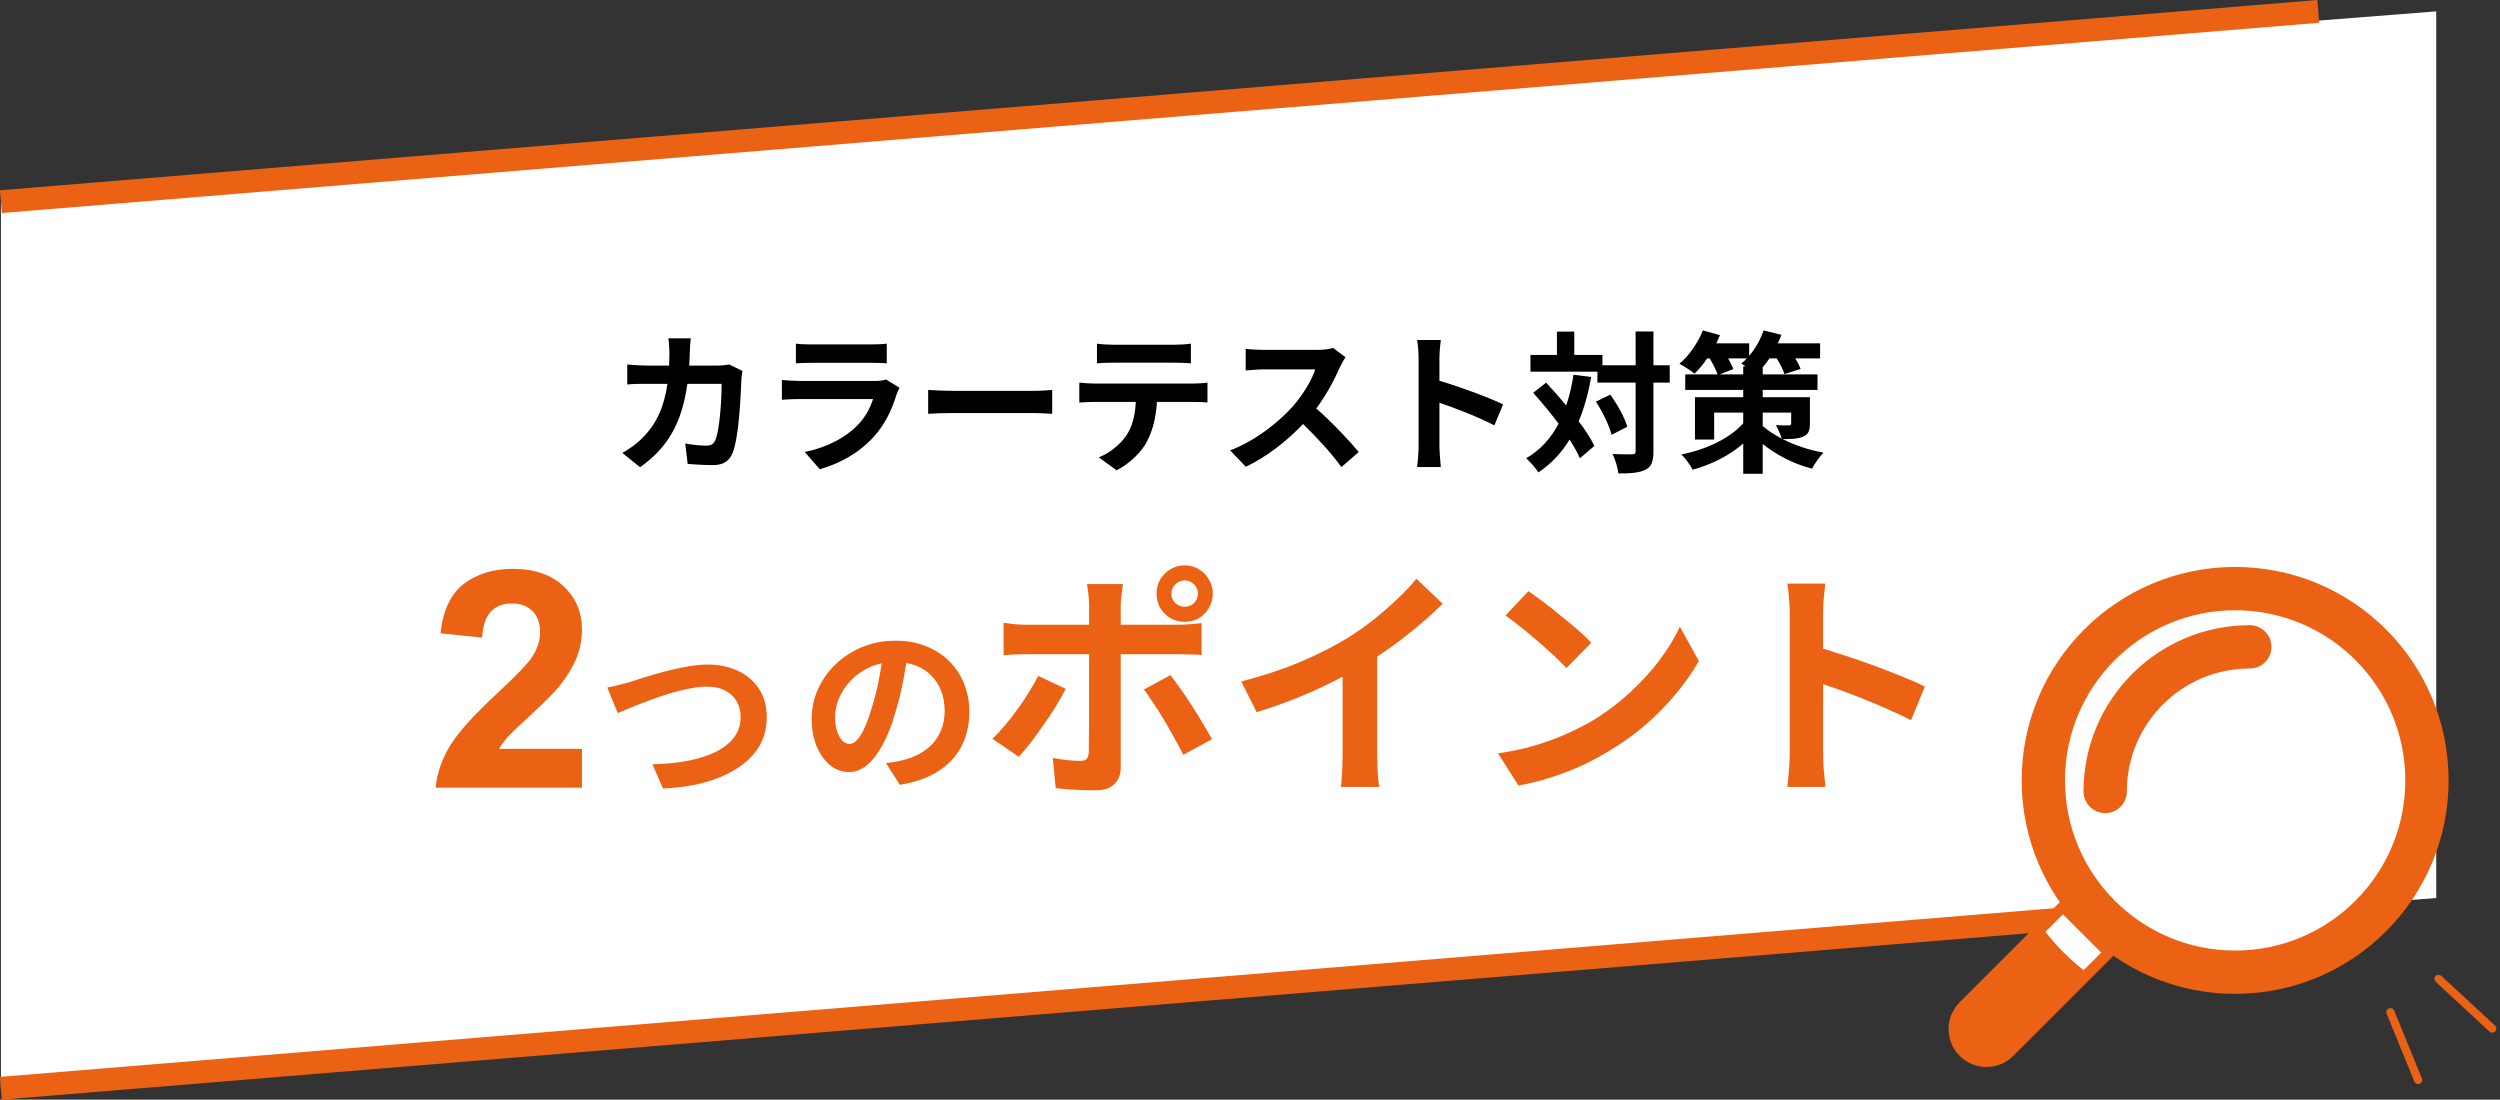
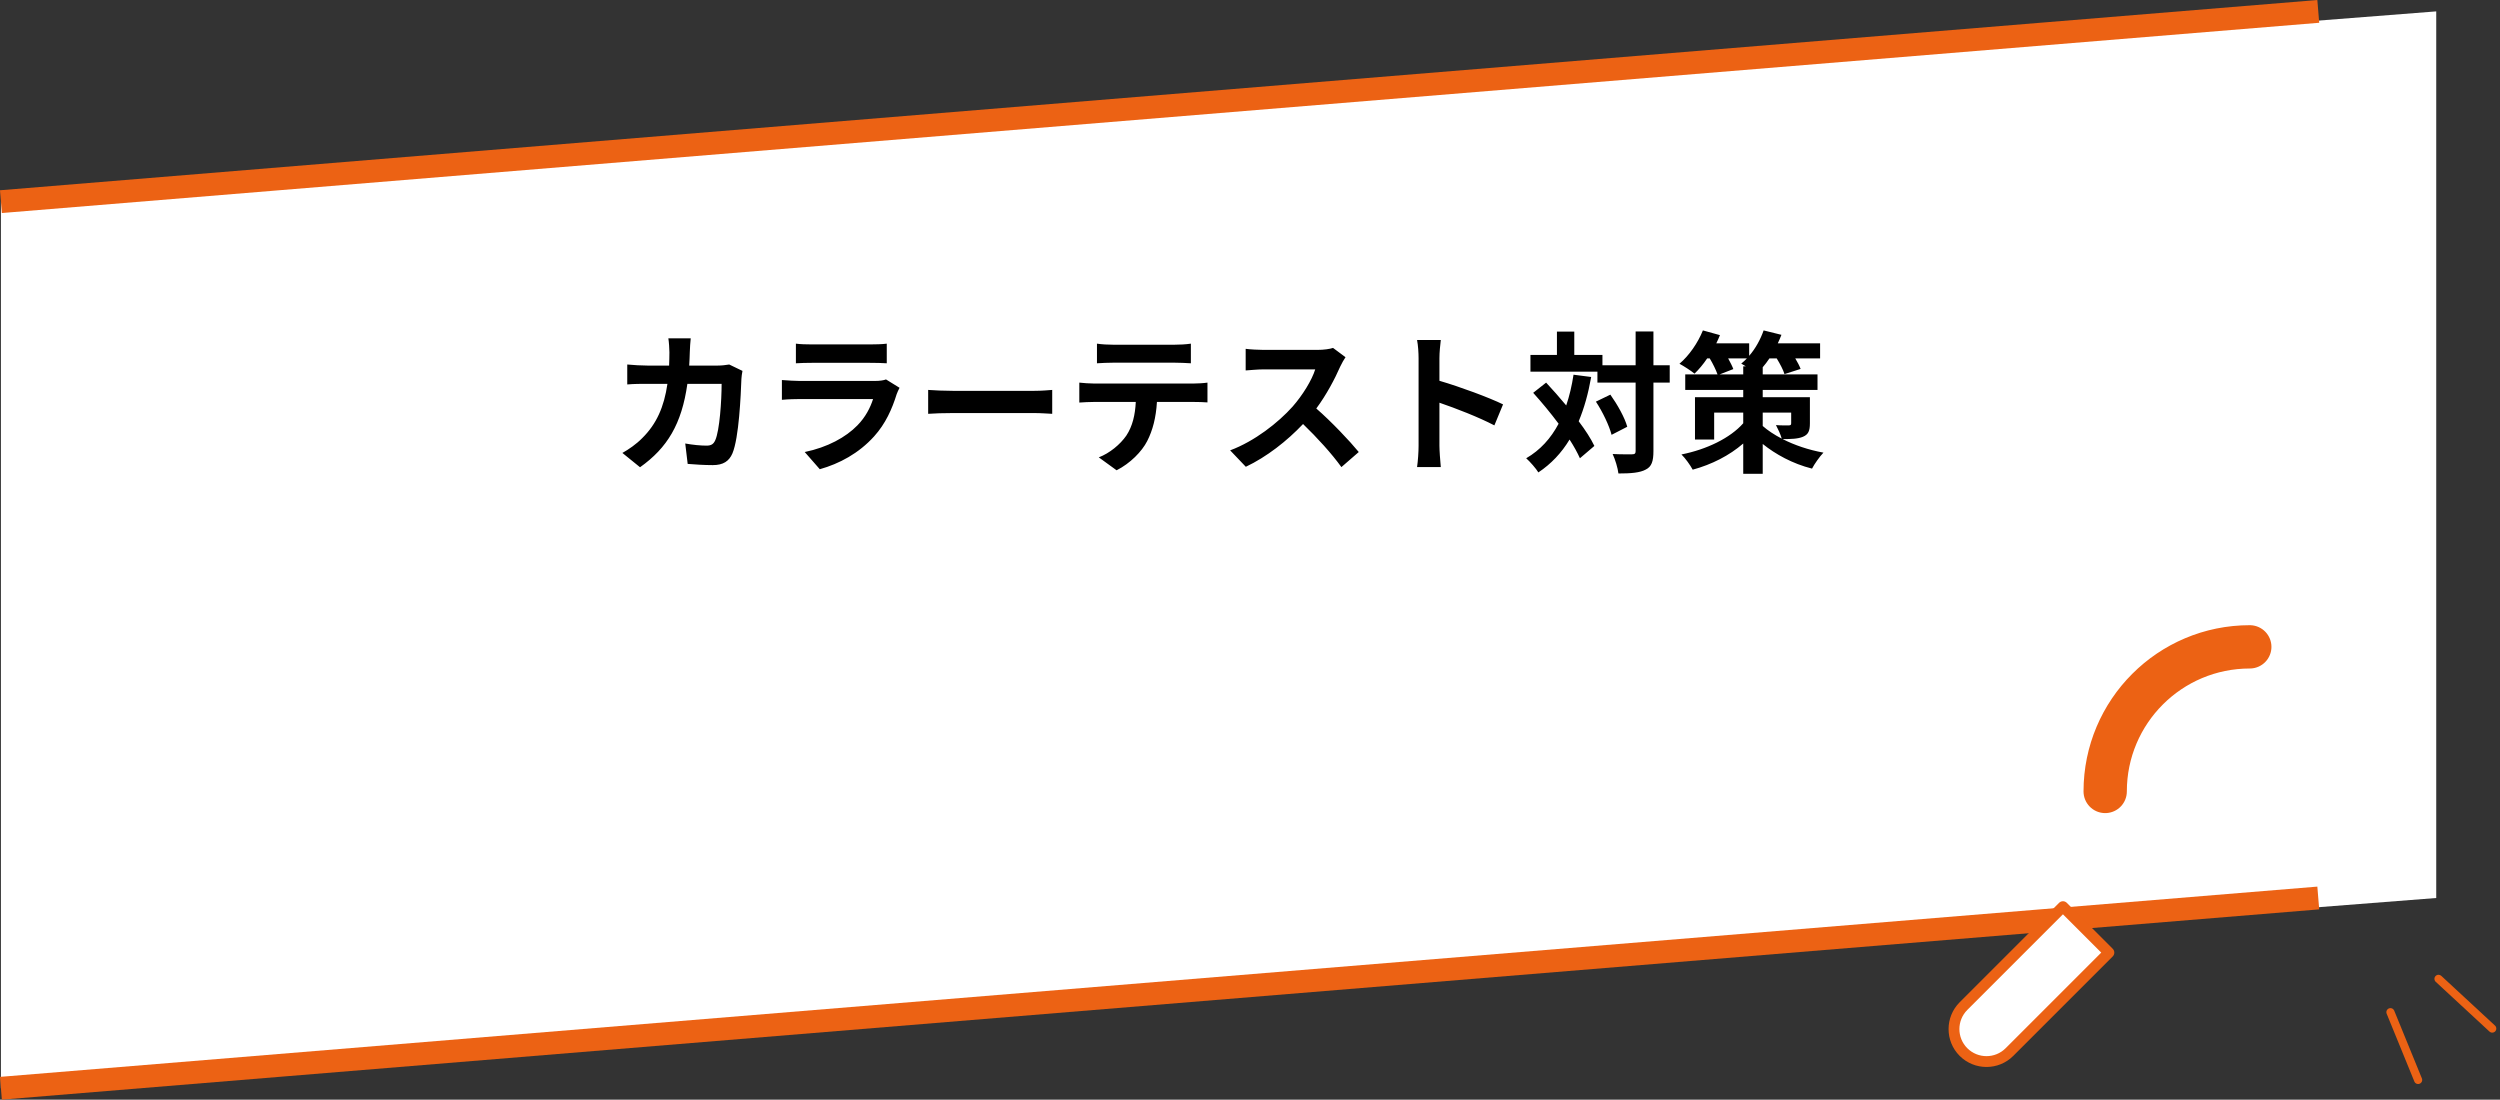
<svg xmlns="http://www.w3.org/2000/svg" width="657" height="289" viewBox="0 0 657 289" fill="none">
  <rect x="0" y="0" width="657" height="289" fill="#333333" stroke="none" />
  <path d="M640.242 2.992L0.242 52.992V285.992L640.242 235.992V2.992Z" fill="white" />
  <path d="M0.242 52.992L609.242 2.992M609.242 235.992L0.242 285.992" stroke="#EC6214" stroke-width="6" />
  <path d="M181.522 88.912C181.402 89.832 181.322 91.512 181.282 92.472C181.242 93.712 181.202 94.912 181.122 96.072H188.642C189.642 96.072 190.682 95.952 191.642 95.792L195.122 97.472C195.002 98.112 194.842 99.152 194.842 99.592C194.682 103.912 194.202 115.072 192.482 119.152C191.602 121.192 190.082 122.232 187.322 122.232C185.042 122.232 182.642 122.072 180.722 121.912L180.082 116.552C182.042 116.912 184.122 117.112 185.682 117.112C186.962 117.112 187.522 116.672 187.962 115.712C189.122 113.192 189.642 105.192 189.642 100.872H180.642C179.162 111.432 175.362 117.712 168.202 122.792L163.562 119.032C165.202 118.112 167.202 116.752 168.802 115.112C172.522 111.432 174.522 106.952 175.402 100.872H170.122C168.762 100.872 166.562 100.872 164.842 101.032V95.792C166.522 95.952 168.602 96.072 170.122 96.072H175.842C175.882 94.952 175.922 93.792 175.922 92.592C175.922 91.712 175.802 89.872 175.642 88.912H181.522ZM209.162 90.312C210.282 90.472 211.962 90.512 213.322 90.512H228.722C229.962 90.512 231.922 90.472 233.042 90.312V95.472C231.962 95.392 230.082 95.352 228.642 95.352H213.322C212.042 95.352 210.322 95.392 209.162 95.472V90.312ZM236.402 101.912C236.122 102.432 235.802 103.152 235.642 103.592C234.442 107.472 232.722 111.352 229.722 114.672C225.682 119.152 220.562 121.872 215.442 123.312L211.482 118.792C217.482 117.552 222.282 114.912 225.322 111.792C227.482 109.592 228.722 107.112 229.442 104.872H210.122C209.162 104.872 207.162 104.912 205.482 105.072V99.872C207.162 99.992 208.882 100.112 210.122 100.112H229.922C231.202 100.112 232.282 99.952 232.842 99.712L236.402 101.912ZM243.922 102.472C245.362 102.592 248.282 102.712 250.362 102.712H271.842C273.722 102.712 275.482 102.552 276.522 102.472V108.752C275.562 108.712 273.522 108.552 271.842 108.552H250.362C248.082 108.552 245.402 108.632 243.922 108.752V102.472ZM288.282 90.312C289.602 90.512 291.242 90.592 292.562 90.592H308.642C310.002 90.592 311.602 90.512 312.962 90.312V95.472C311.602 95.392 310.042 95.312 308.642 95.312H292.602C291.202 95.312 289.522 95.392 288.282 95.472V90.312ZM283.642 100.552C284.842 100.672 286.242 100.792 287.482 100.792H313.682C314.522 100.792 316.282 100.712 317.322 100.552V105.752C316.322 105.672 314.802 105.632 313.682 105.632H304.042C303.802 109.752 302.922 113.112 301.482 115.912C300.082 118.672 297.002 121.792 293.442 123.592L288.762 120.192C291.602 119.112 294.402 116.792 296.002 114.472C297.642 111.992 298.322 108.992 298.482 105.632H287.482C286.282 105.632 284.762 105.712 283.642 105.792V100.552ZM353.602 93.872C353.282 94.312 352.562 95.552 352.202 96.352C350.842 99.472 348.602 103.752 345.922 107.352C349.882 110.792 354.722 115.912 357.082 118.792L352.522 122.752C349.922 119.152 346.202 115.072 342.442 111.432C338.202 115.912 332.882 120.072 327.402 122.672L323.282 118.352C329.722 115.952 335.922 111.072 339.682 106.872C342.322 103.872 344.762 99.912 345.642 97.072H332.082C330.402 97.072 328.202 97.312 327.362 97.352V91.672C328.442 91.832 330.882 91.952 332.082 91.952H346.202C347.922 91.952 349.522 91.712 350.322 91.432L353.602 93.872ZM372.802 117.152V94.152C372.802 92.752 372.682 90.752 372.402 89.352H378.642C378.482 90.752 378.282 92.512 378.282 94.152V100.072C383.642 101.632 391.322 104.472 395.002 106.272L392.722 111.792C388.602 109.632 382.602 107.312 378.282 105.832V117.152C378.282 118.312 378.482 121.112 378.642 122.752H372.402C372.642 121.152 372.802 118.752 372.802 117.152ZM413.522 98.472L418.162 99.072C417.402 103.392 416.322 107.272 414.882 110.712C416.642 113.032 418.082 115.272 419.002 117.192L415.202 120.432C414.562 118.992 413.642 117.312 412.482 115.512C410.362 119.032 407.642 121.912 404.282 124.152C403.722 123.192 402.082 121.312 401.082 120.432C404.802 118.272 407.562 115.192 409.602 111.352C407.482 108.512 405.122 105.672 402.922 103.232L406.322 100.552C408.042 102.392 409.842 104.432 411.602 106.552C412.442 104.072 413.082 101.392 413.522 98.472ZM419.402 105.552L423.202 103.712C425.082 106.352 427.002 109.792 427.642 112.152L423.522 114.272C422.922 111.912 421.202 108.272 419.402 105.552ZM438.802 95.992V100.552H434.522V118.552C434.522 121.232 434.042 122.632 432.522 123.392C431.002 124.232 428.642 124.432 425.322 124.432C425.162 123.032 424.482 120.752 423.802 119.312C426.042 119.432 428.202 119.392 428.882 119.392C429.602 119.392 429.842 119.192 429.842 118.552V100.552H419.802V97.672H402.202V93.272H409.162V87.152H413.722V93.272H421.122V95.992H429.842V87.112H434.522V95.992H438.802ZM463.242 108.432V111.952C464.562 113.112 466.242 114.232 468.242 115.272C467.922 114.112 467.242 112.712 466.722 111.712C468.002 111.832 469.642 111.792 470.082 111.792C470.562 111.792 470.722 111.672 470.722 111.232V108.432H463.242ZM451.922 98.392H458.122V96.272H458.802C458.362 95.992 457.962 95.752 457.602 95.552C458.122 95.152 458.602 94.672 459.082 94.192H454.162C454.722 95.232 455.242 96.232 455.522 96.992L451.922 98.392ZM475.642 104.392V111.232C475.642 113.232 475.242 114.192 473.802 114.792C472.442 115.352 470.642 115.392 468.482 115.392C471.522 116.952 475.242 118.232 479.202 118.952C478.202 119.992 476.842 121.912 476.202 123.152C471.082 121.872 466.562 119.352 463.242 116.672V124.512H458.122V116.552C454.482 119.712 449.842 122.072 444.842 123.432C444.202 122.232 442.882 120.392 441.882 119.432C448.522 118.112 454.722 115.112 458.122 111.232V108.432H450.482V115.512H445.442V104.392H458.122V102.472H442.882V98.392H451.362C450.962 97.232 450.162 95.592 449.322 94.192H448.642C447.602 95.752 446.442 97.112 445.322 98.192C444.402 97.432 442.482 96.192 441.362 95.592C443.882 93.472 446.202 90.112 447.522 86.832L452.002 88.072C451.722 88.752 451.402 89.512 451.042 90.232H459.682V93.512C461.322 91.632 462.642 89.232 463.482 86.832L468.162 87.992C467.882 88.712 467.562 89.472 467.202 90.232H478.322V94.192H471.802C472.402 95.192 472.922 96.192 473.202 96.952L468.962 98.312C468.642 97.232 467.802 95.632 466.922 94.192H465.002C464.442 95.032 463.842 95.832 463.242 96.512V98.392H477.642V102.472H463.242V104.392H475.642Z" fill="black" />
-   <path d="M152.945 196.797V206.992H114.469C114.885 203.138 116.135 199.492 118.219 196.055C120.302 192.591 124.417 188.008 130.562 182.305C135.51 177.695 138.544 174.57 139.664 172.93C141.174 170.664 141.93 168.424 141.93 166.211C141.93 163.763 141.266 161.888 139.938 160.586C138.635 159.258 136.826 158.594 134.508 158.594C132.216 158.594 130.393 159.284 129.039 160.664C127.685 162.044 126.904 164.336 126.695 167.539L115.758 166.445C116.409 160.404 118.453 156.068 121.891 153.438C125.328 150.807 129.625 149.492 134.781 149.492C140.432 149.492 144.872 151.016 148.102 154.062C151.331 157.109 152.945 160.898 152.945 165.43C152.945 168.008 152.477 170.469 151.539 172.812C150.628 175.13 149.169 177.565 147.164 180.117C145.836 181.81 143.44 184.245 139.977 187.422C136.513 190.599 134.312 192.708 133.375 193.75C132.464 194.792 131.721 195.807 131.148 196.797H152.945ZM159.6 180.688C160.496 180.528 161.488 180.304 162.576 180.016C163.664 179.728 164.64 179.472 165.504 179.248C166.432 178.96 167.68 178.56 169.248 178.048C170.848 177.536 172.608 177.024 174.528 176.512C176.448 176 178.4 175.568 180.384 175.216C182.4 174.832 184.272 174.64 186 174.64C188.912 174.64 191.536 175.184 193.872 176.272C196.208 177.36 198.064 178.928 199.44 180.976C200.816 183.024 201.504 185.536 201.504 188.512C201.504 190.688 201.104 192.704 200.304 194.56C199.504 196.416 198.32 198.08 196.752 199.552C195.216 201.024 193.344 202.304 191.136 203.392C188.928 204.48 186.4 205.36 183.552 206.032C180.736 206.672 177.632 207.072 174.24 207.232L171.456 200.848C174.72 200.784 177.744 200.496 180.528 199.984C183.344 199.44 185.808 198.672 187.92 197.68C190.032 196.656 191.68 195.376 192.864 193.84C194.048 192.304 194.64 190.496 194.64 188.416C194.64 186.912 194.304 185.568 193.632 184.384C192.96 183.168 191.952 182.208 190.608 181.504C189.296 180.8 187.68 180.448 185.76 180.448C184.352 180.448 182.8 180.624 181.104 180.976C179.408 181.296 177.664 181.728 175.872 182.272C174.112 182.816 172.384 183.408 170.688 184.048C168.992 184.656 167.424 185.264 165.984 185.872C164.544 186.48 163.328 186.992 162.336 187.408L159.6 180.688Z" fill="#EC6214" />
-   <path d="M238.61 171.112C238.29 173.544 237.874 176.136 237.362 178.888C236.85 181.64 236.162 184.424 235.298 187.24C234.37 190.472 233.282 193.256 232.034 195.592C230.786 197.928 229.41 199.736 227.906 201.016C226.434 202.264 224.818 202.888 223.058 202.888C221.298 202.888 219.666 202.296 218.162 201.112C216.69 199.896 215.506 198.232 214.61 196.12C213.746 194.008 213.314 191.608 213.314 188.92C213.314 186.136 213.874 183.512 214.994 181.048C216.114 178.584 217.666 176.408 219.65 174.52C221.666 172.6 224.002 171.096 226.658 170.008C229.346 168.92 232.242 168.376 235.346 168.376C238.322 168.376 240.994 168.856 243.362 169.816C245.762 170.776 247.81 172.104 249.506 173.8C251.202 175.496 252.498 177.48 253.394 179.752C254.29 182.024 254.738 184.472 254.738 187.096C254.738 190.456 254.05 193.464 252.674 196.12C251.298 198.776 249.25 200.968 246.53 202.696C243.842 204.424 240.482 205.608 236.45 206.248L232.85 200.536C233.778 200.44 234.594 200.328 235.298 200.2C236.002 200.072 236.674 199.928 237.314 199.768C238.85 199.384 240.274 198.84 241.586 198.136C242.93 197.4 244.098 196.504 245.09 195.448C246.082 194.36 246.85 193.096 247.394 191.656C247.97 190.216 248.258 188.632 248.258 186.904C248.258 185.016 247.97 183.288 247.394 181.72C246.818 180.152 245.97 178.792 244.85 177.64C243.73 176.456 242.37 175.56 240.77 174.952C239.17 174.312 237.33 173.992 235.25 173.992C232.69 173.992 230.434 174.456 228.482 175.384C226.53 176.28 224.882 177.448 223.538 178.888C222.194 180.328 221.17 181.88 220.466 183.544C219.794 185.208 219.458 186.792 219.458 188.296C219.458 189.896 219.65 191.24 220.034 192.328C220.418 193.384 220.882 194.184 221.426 194.728C222.002 195.24 222.61 195.496 223.25 195.496C223.922 195.496 224.578 195.16 225.218 194.488C225.89 193.784 226.546 192.728 227.186 191.32C227.826 189.912 228.466 188.136 229.106 185.992C229.842 183.688 230.466 181.224 230.978 178.6C231.49 175.976 231.858 173.416 232.082 170.92L238.61 171.112ZM307.842 155.992C307.842 156.974 308.184 157.806 308.866 158.488C309.549 159.128 310.381 159.448 311.362 159.448C312.301 159.448 313.112 159.128 313.794 158.488C314.477 157.806 314.818 156.974 314.818 155.992C314.818 155.054 314.477 154.243 313.794 153.56C313.112 152.878 312.301 152.536 311.362 152.536C310.381 152.536 309.549 152.878 308.866 153.56C308.184 154.243 307.842 155.054 307.842 155.992ZM303.938 155.992C303.938 154.627 304.258 153.39 304.898 152.28C305.581 151.171 306.477 150.275 307.586 149.592C308.738 148.91 309.997 148.568 311.362 148.568C312.728 148.568 313.965 148.91 315.074 149.592C316.184 150.275 317.058 151.171 317.698 152.28C318.381 153.39 318.722 154.627 318.722 155.992C318.722 157.358 318.381 158.616 317.698 159.768C317.058 160.878 316.184 161.774 315.074 162.456C313.965 163.096 312.728 163.416 311.362 163.416C309.997 163.416 308.738 163.096 307.586 162.456C306.477 161.774 305.581 160.878 304.898 159.768C304.258 158.616 303.938 157.358 303.938 155.992ZM295.106 153.496C295.064 153.795 295 154.286 294.914 154.968C294.829 155.651 294.744 156.376 294.658 157.144C294.573 157.87 294.53 158.51 294.53 159.064C294.53 160.344 294.53 161.752 294.53 163.288C294.53 164.824 294.53 166.36 294.53 167.896C294.53 169.39 294.53 170.755 294.53 171.992C294.53 172.846 294.53 174.04 294.53 175.576C294.53 177.112 294.53 178.84 294.53 180.76C294.53 182.68 294.53 184.686 294.53 186.776C294.53 188.824 294.53 190.83 294.53 192.792C294.53 194.712 294.53 196.462 294.53 198.04C294.53 199.576 294.53 200.792 294.53 201.688C294.53 203.523 293.976 204.974 292.866 206.04C291.8 207.15 290.136 207.704 287.874 207.704C286.722 207.704 285.549 207.683 284.354 207.64C283.16 207.598 281.986 207.534 280.834 207.448C279.682 207.363 278.552 207.256 277.442 207.128L276.674 199.192C278.04 199.448 279.362 199.64 280.642 199.768C281.965 199.896 283.01 199.96 283.778 199.96C284.632 199.96 285.229 199.79 285.57 199.448C285.912 199.064 286.104 198.467 286.146 197.656C286.146 197.272 286.146 196.44 286.146 195.16C286.189 193.88 286.21 192.366 286.21 190.616C286.21 188.867 286.21 187.011 286.21 185.048C286.21 183.086 286.21 181.208 286.21 179.416C286.21 177.624 286.21 176.067 286.21 174.744C286.21 173.422 286.21 172.504 286.21 171.992C286.21 171.224 286.21 170.072 286.21 168.536C286.21 166.958 286.21 165.294 286.21 163.544C286.21 161.795 286.21 160.302 286.21 159.064C286.21 158.211 286.146 157.208 286.018 156.056C285.89 154.862 285.762 154.008 285.634 153.496H295.106ZM263.746 163.672C264.728 163.8 265.752 163.928 266.818 164.056C267.885 164.142 268.93 164.184 269.954 164.184C270.466 164.184 271.49 164.184 273.026 164.184C274.605 164.184 276.482 164.184 278.658 164.184C280.834 164.184 283.16 164.184 285.634 164.184C288.152 164.184 290.669 164.184 293.186 164.184C295.746 164.184 298.114 164.184 300.29 164.184C302.509 164.184 304.429 164.184 306.05 164.184C307.672 164.184 308.802 164.184 309.442 164.184C310.338 164.184 311.384 164.142 312.578 164.056C313.816 163.971 314.882 163.864 315.778 163.736V172.12C314.797 172.035 313.73 171.992 312.578 171.992C311.426 171.95 310.402 171.928 309.506 171.928C308.866 171.928 307.736 171.928 306.114 171.928C304.536 171.928 302.637 171.928 300.418 171.928C298.242 171.928 295.896 171.928 293.378 171.928C290.861 171.928 288.344 171.928 285.826 171.928C283.309 171.928 280.962 171.928 278.786 171.928C276.61 171.928 274.733 171.928 273.154 171.928C271.618 171.928 270.552 171.928 269.954 171.928C269.016 171.928 267.97 171.95 266.818 171.992C265.709 172.035 264.685 172.099 263.746 172.184V163.672ZM280.066 181.016C279.341 182.467 278.466 184.024 277.442 185.688C276.418 187.352 275.309 189.016 274.114 190.68C272.962 192.344 271.832 193.902 270.722 195.352C269.613 196.76 268.61 197.934 267.714 198.872L260.802 194.136C261.869 193.155 262.957 192.003 264.066 190.68C265.218 189.315 266.328 187.886 267.394 186.392C268.504 184.899 269.506 183.406 270.402 181.912C271.341 180.419 272.152 178.99 272.834 177.624L280.066 181.016ZM307.586 177.432C308.397 178.456 309.293 179.672 310.274 181.08C311.298 182.488 312.322 184.003 313.346 185.624C314.37 187.203 315.33 188.76 316.226 190.296C317.122 191.79 317.89 193.112 318.53 194.264L310.978 198.36C310.296 196.995 309.506 195.523 308.61 193.944C307.757 192.366 306.861 190.787 305.922 189.208C304.984 187.63 304.045 186.158 303.106 184.792C302.21 183.384 301.378 182.19 300.61 181.208L307.586 177.432ZM326.21 179.096C331.97 177.603 337.176 175.875 341.826 173.912C346.52 171.907 350.637 169.816 354.178 167.64C356.397 166.275 358.616 164.718 360.834 162.968C363.096 161.176 365.208 159.342 367.17 157.464C369.176 155.587 370.861 153.795 372.226 152.088L379.138 158.68C377.176 160.6 375.021 162.542 372.674 164.504C370.37 166.467 367.96 168.344 365.442 170.136C362.925 171.928 360.429 173.571 357.954 175.064C355.522 176.472 352.792 177.923 349.762 179.416C346.776 180.91 343.618 182.318 340.29 183.64C336.962 184.963 333.613 186.136 330.242 187.16L326.21 179.096ZM352.834 171.736L361.922 169.624V198.424C361.922 199.363 361.944 200.387 361.986 201.496C362.029 202.606 362.093 203.63 362.178 204.568C362.264 205.55 362.37 206.296 362.498 206.808H352.386C352.472 206.296 352.536 205.55 352.578 204.568C352.664 203.63 352.728 202.606 352.77 201.496C352.813 200.387 352.834 199.363 352.834 198.424V171.736ZM401.666 155.352C402.776 156.12 404.077 157.059 405.57 158.168C407.064 159.278 408.6 160.494 410.178 161.816C411.8 163.096 413.314 164.355 414.722 165.592C416.13 166.83 417.282 167.939 418.178 168.92L411.65 175.576C410.84 174.68 409.773 173.614 408.45 172.376C407.128 171.139 405.698 169.859 404.162 168.536C402.626 167.214 401.112 165.955 399.618 164.76C398.125 163.566 396.802 162.563 395.65 161.752L401.666 155.352ZM393.666 197.976C396.994 197.507 400.13 196.846 403.074 195.992C406.018 195.139 408.749 194.158 411.266 193.048C413.784 191.939 416.088 190.787 418.178 189.592C421.805 187.416 425.133 184.942 428.162 182.168C431.192 179.395 433.837 176.515 436.098 173.528C438.36 170.499 440.152 167.555 441.474 164.696L446.466 173.72C444.845 176.579 442.84 179.438 440.45 182.296C438.104 185.155 435.437 187.886 432.45 190.488C429.464 193.048 426.242 195.352 422.786 197.4C420.61 198.723 418.264 199.982 415.746 201.176C413.229 202.328 410.562 203.352 407.746 204.248C404.973 205.187 402.072 205.912 399.042 206.424L393.666 197.976ZM470.338 197.848C470.338 197.038 470.338 195.715 470.338 193.88C470.338 192.003 470.338 189.848 470.338 187.416C470.338 184.942 470.338 182.36 470.338 179.672C470.338 176.984 470.338 174.403 470.338 171.928C470.338 169.411 470.338 167.192 470.338 165.272C470.338 163.352 470.338 161.944 470.338 161.048C470.338 159.939 470.274 158.659 470.146 157.208C470.061 155.758 469.912 154.478 469.698 153.368H479.682C479.554 154.478 479.426 155.715 479.298 157.08C479.17 158.403 479.106 159.726 479.106 161.048C479.106 162.243 479.106 163.864 479.106 165.912C479.106 167.96 479.106 170.243 479.106 172.76C479.106 175.235 479.106 177.774 479.106 180.376C479.106 182.936 479.106 185.411 479.106 187.8C479.106 190.19 479.106 192.28 479.106 194.072C479.106 195.822 479.106 197.08 479.106 197.848C479.106 198.446 479.128 199.299 479.17 200.408C479.213 201.475 479.298 202.584 479.426 203.736C479.554 204.888 479.64 205.912 479.682 206.808H469.698C469.869 205.528 470.018 204.035 470.146 202.328C470.274 200.622 470.338 199.128 470.338 197.848ZM477.186 169.944C479.32 170.499 481.709 171.224 484.354 172.12C487 172.974 489.666 173.891 492.354 174.872C495.042 175.854 497.56 176.835 499.906 177.816C502.296 178.755 504.28 179.63 505.858 180.44L502.21 189.272C500.418 188.334 498.434 187.395 496.258 186.456C494.082 185.475 491.864 184.536 489.602 183.64C487.384 182.744 485.186 181.912 483.01 181.144C480.877 180.376 478.936 179.694 477.186 179.096V169.944Z" fill="#EC6214" />
  <path d="M554.219 250.344L528.083 276.48C524.754 279.809 519.348 279.809 516.005 276.48C512.676 273.15 512.676 267.744 516.005 264.401L542.14 238.266L554.219 250.344Z" fill="white" stroke="#EC6214" stroke-width="2.845" stroke-linecap="round" stroke-linejoin="round" />
-   <path d="M587.395 154.683C615.233 154.683 637.801 177.251 637.801 205.09C637.801 232.928 615.233 255.496 587.395 255.496C559.556 255.496 536.987 232.928 536.987 205.09C536.987 177.251 559.556 154.683 587.395 154.683Z" fill="white" stroke="#EC6214" stroke-width="11.382" stroke-linecap="round" stroke-linejoin="round" />
  <path d="M553.242 207.992C553.242 187.005 570.255 169.992 591.242 169.992" stroke="#EC6214" stroke-width="11.382" stroke-linecap="round" stroke-linejoin="round" />
-   <path d="M542.255 250.245C540.206 248.197 538.357 246.02 536.678 243.758L516.02 264.416C512.691 267.745 512.691 273.151 516.02 276.494C519.349 279.823 524.756 279.823 528.099 276.494L548.757 255.837C546.48 254.172 544.318 252.308 542.269 250.26L542.255 250.245Z" fill="#EC6214" />
  <path d="M628.262 264.935C628.661 264.955 629.043 265.202 629.202 265.603L636.473 283.404C636.697 283.951 636.437 284.575 635.883 284.799C635.336 285.022 634.711 284.763 634.488 284.209L627.217 266.409C626.994 265.861 627.253 265.237 627.807 265.014C627.961 264.95 628.112 264.928 628.262 264.935Z" fill="#EC6214" />
  <path d="M640.896 256.173C641.139 256.185 641.378 256.283 641.569 256.456L655.687 269.524C656.118 269.924 656.149 270.605 655.742 271.036C655.342 271.467 654.661 271.499 654.23 271.091L640.113 258.024C639.682 257.624 639.65 256.943 640.057 256.512C640.284 256.273 640.59 256.151 640.897 256.166L640.896 256.173Z" fill="#EC6214" />
</svg>